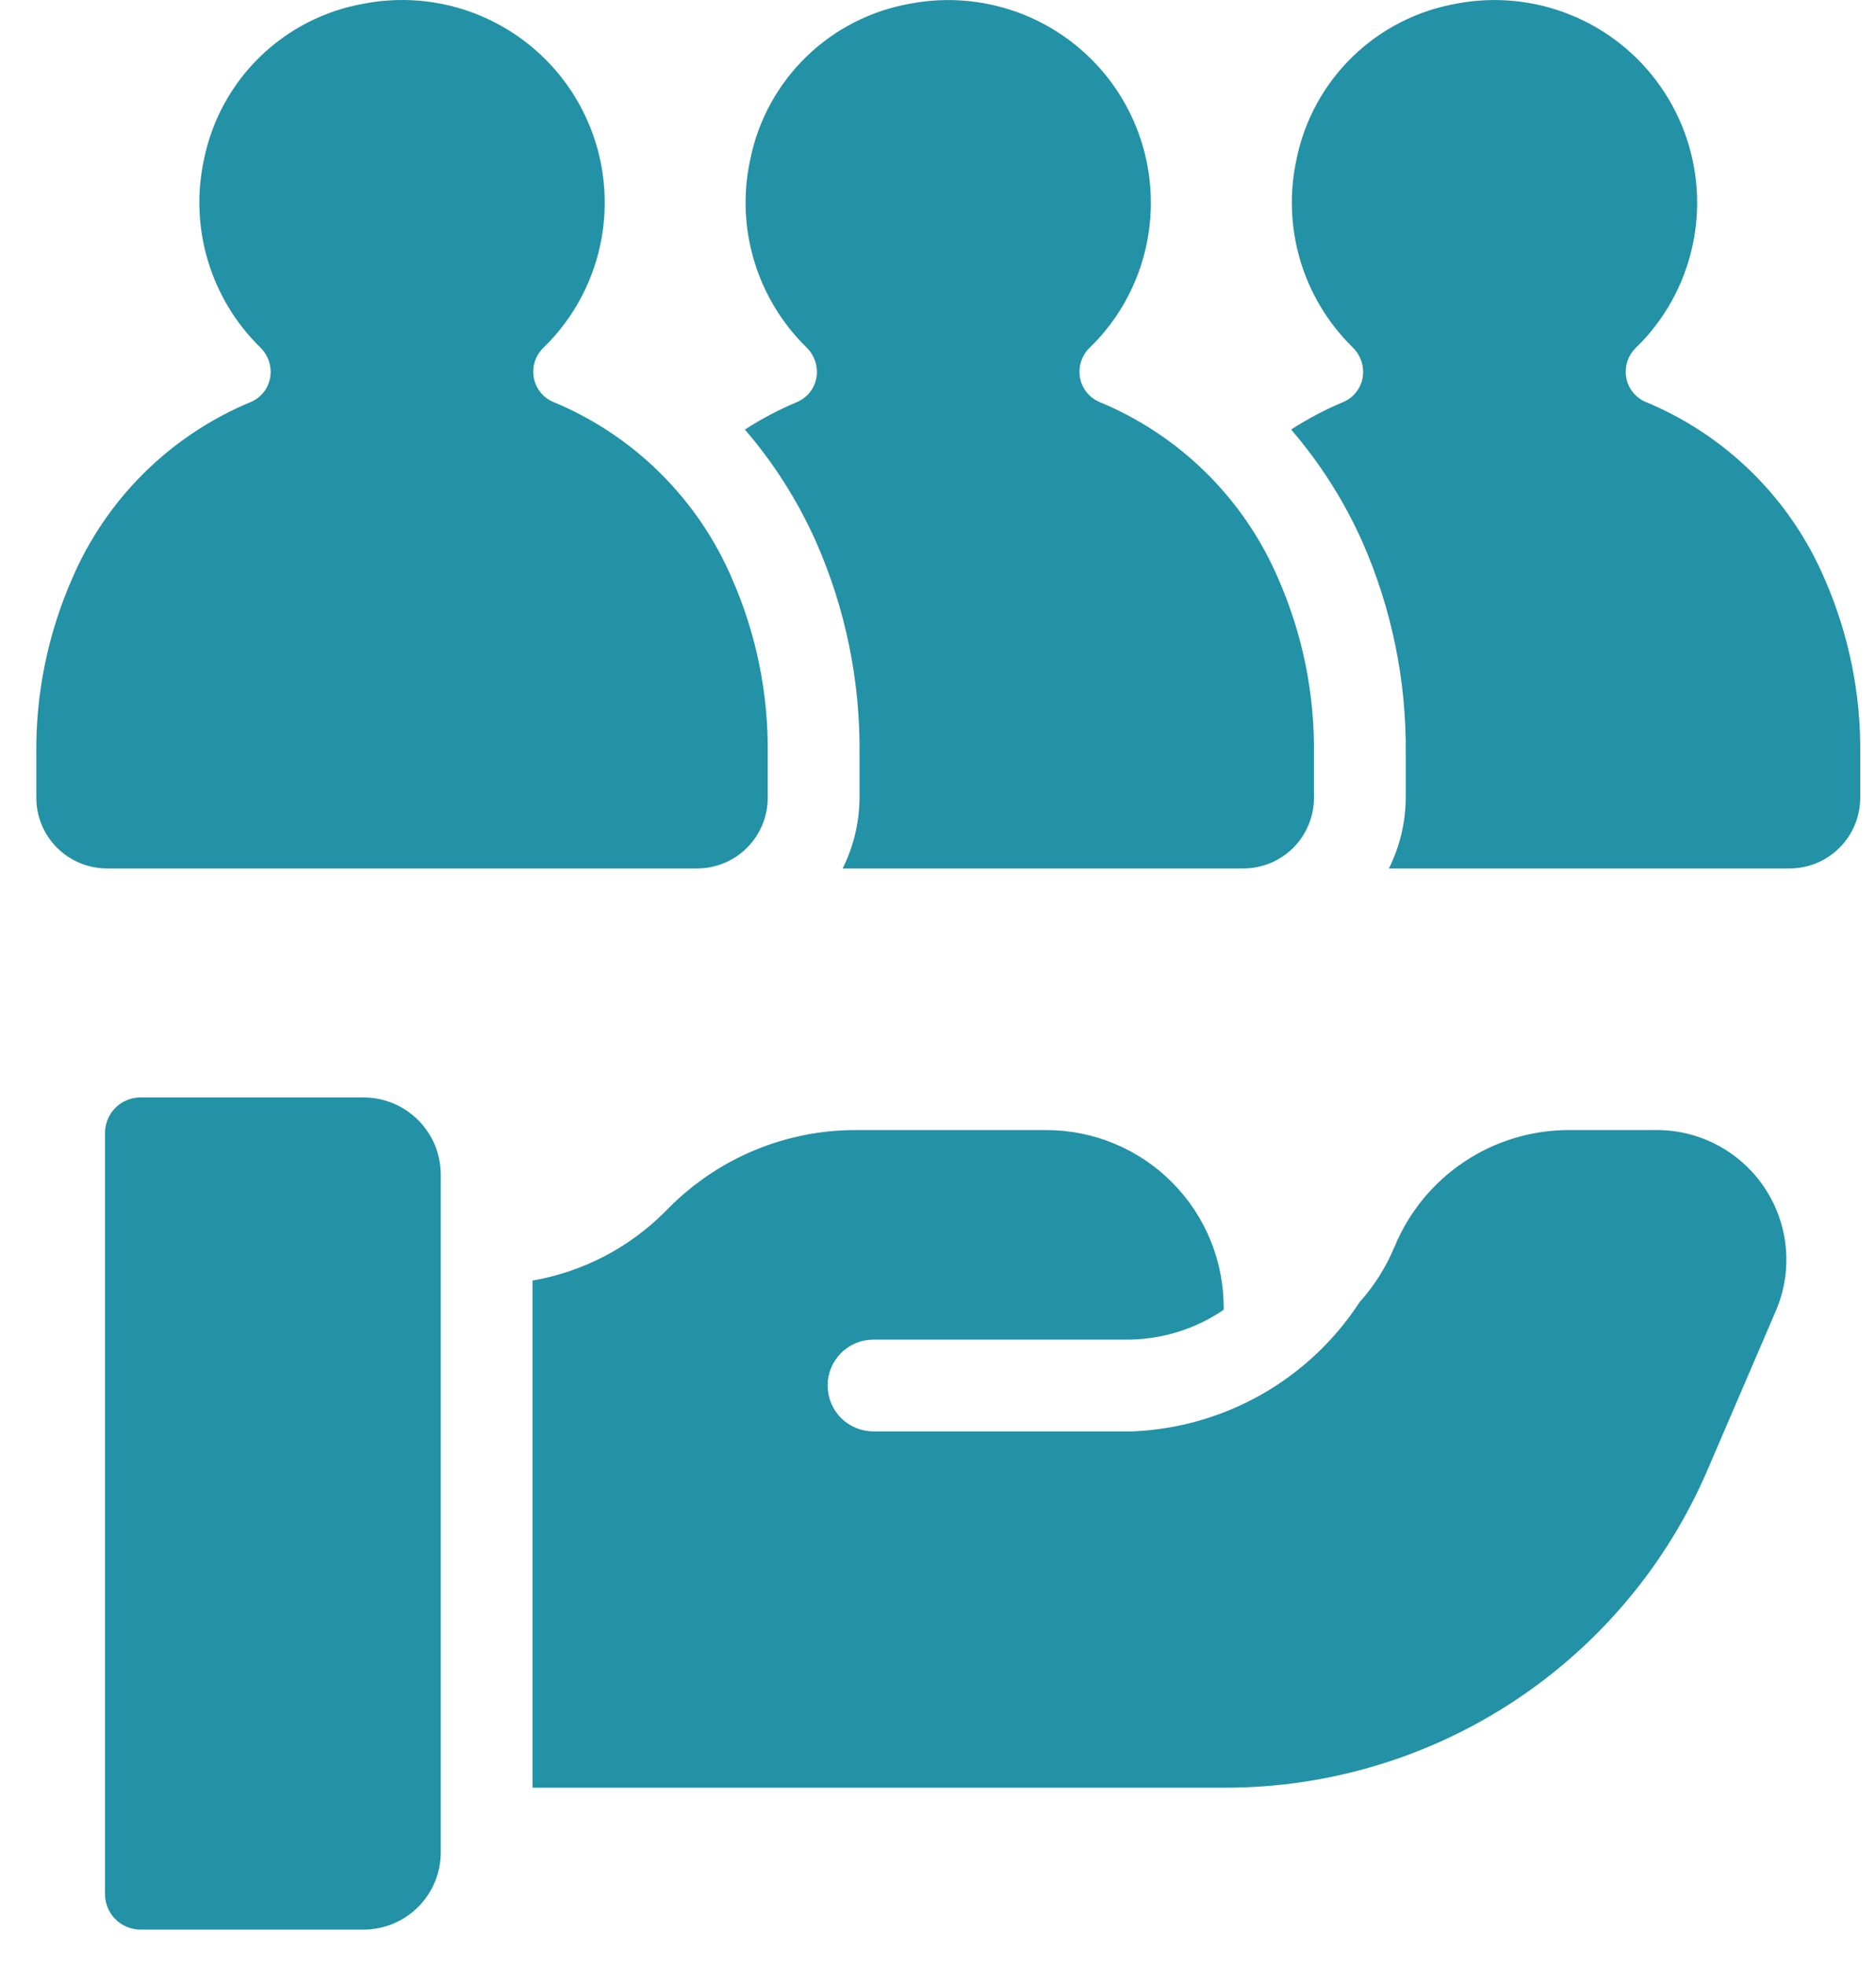
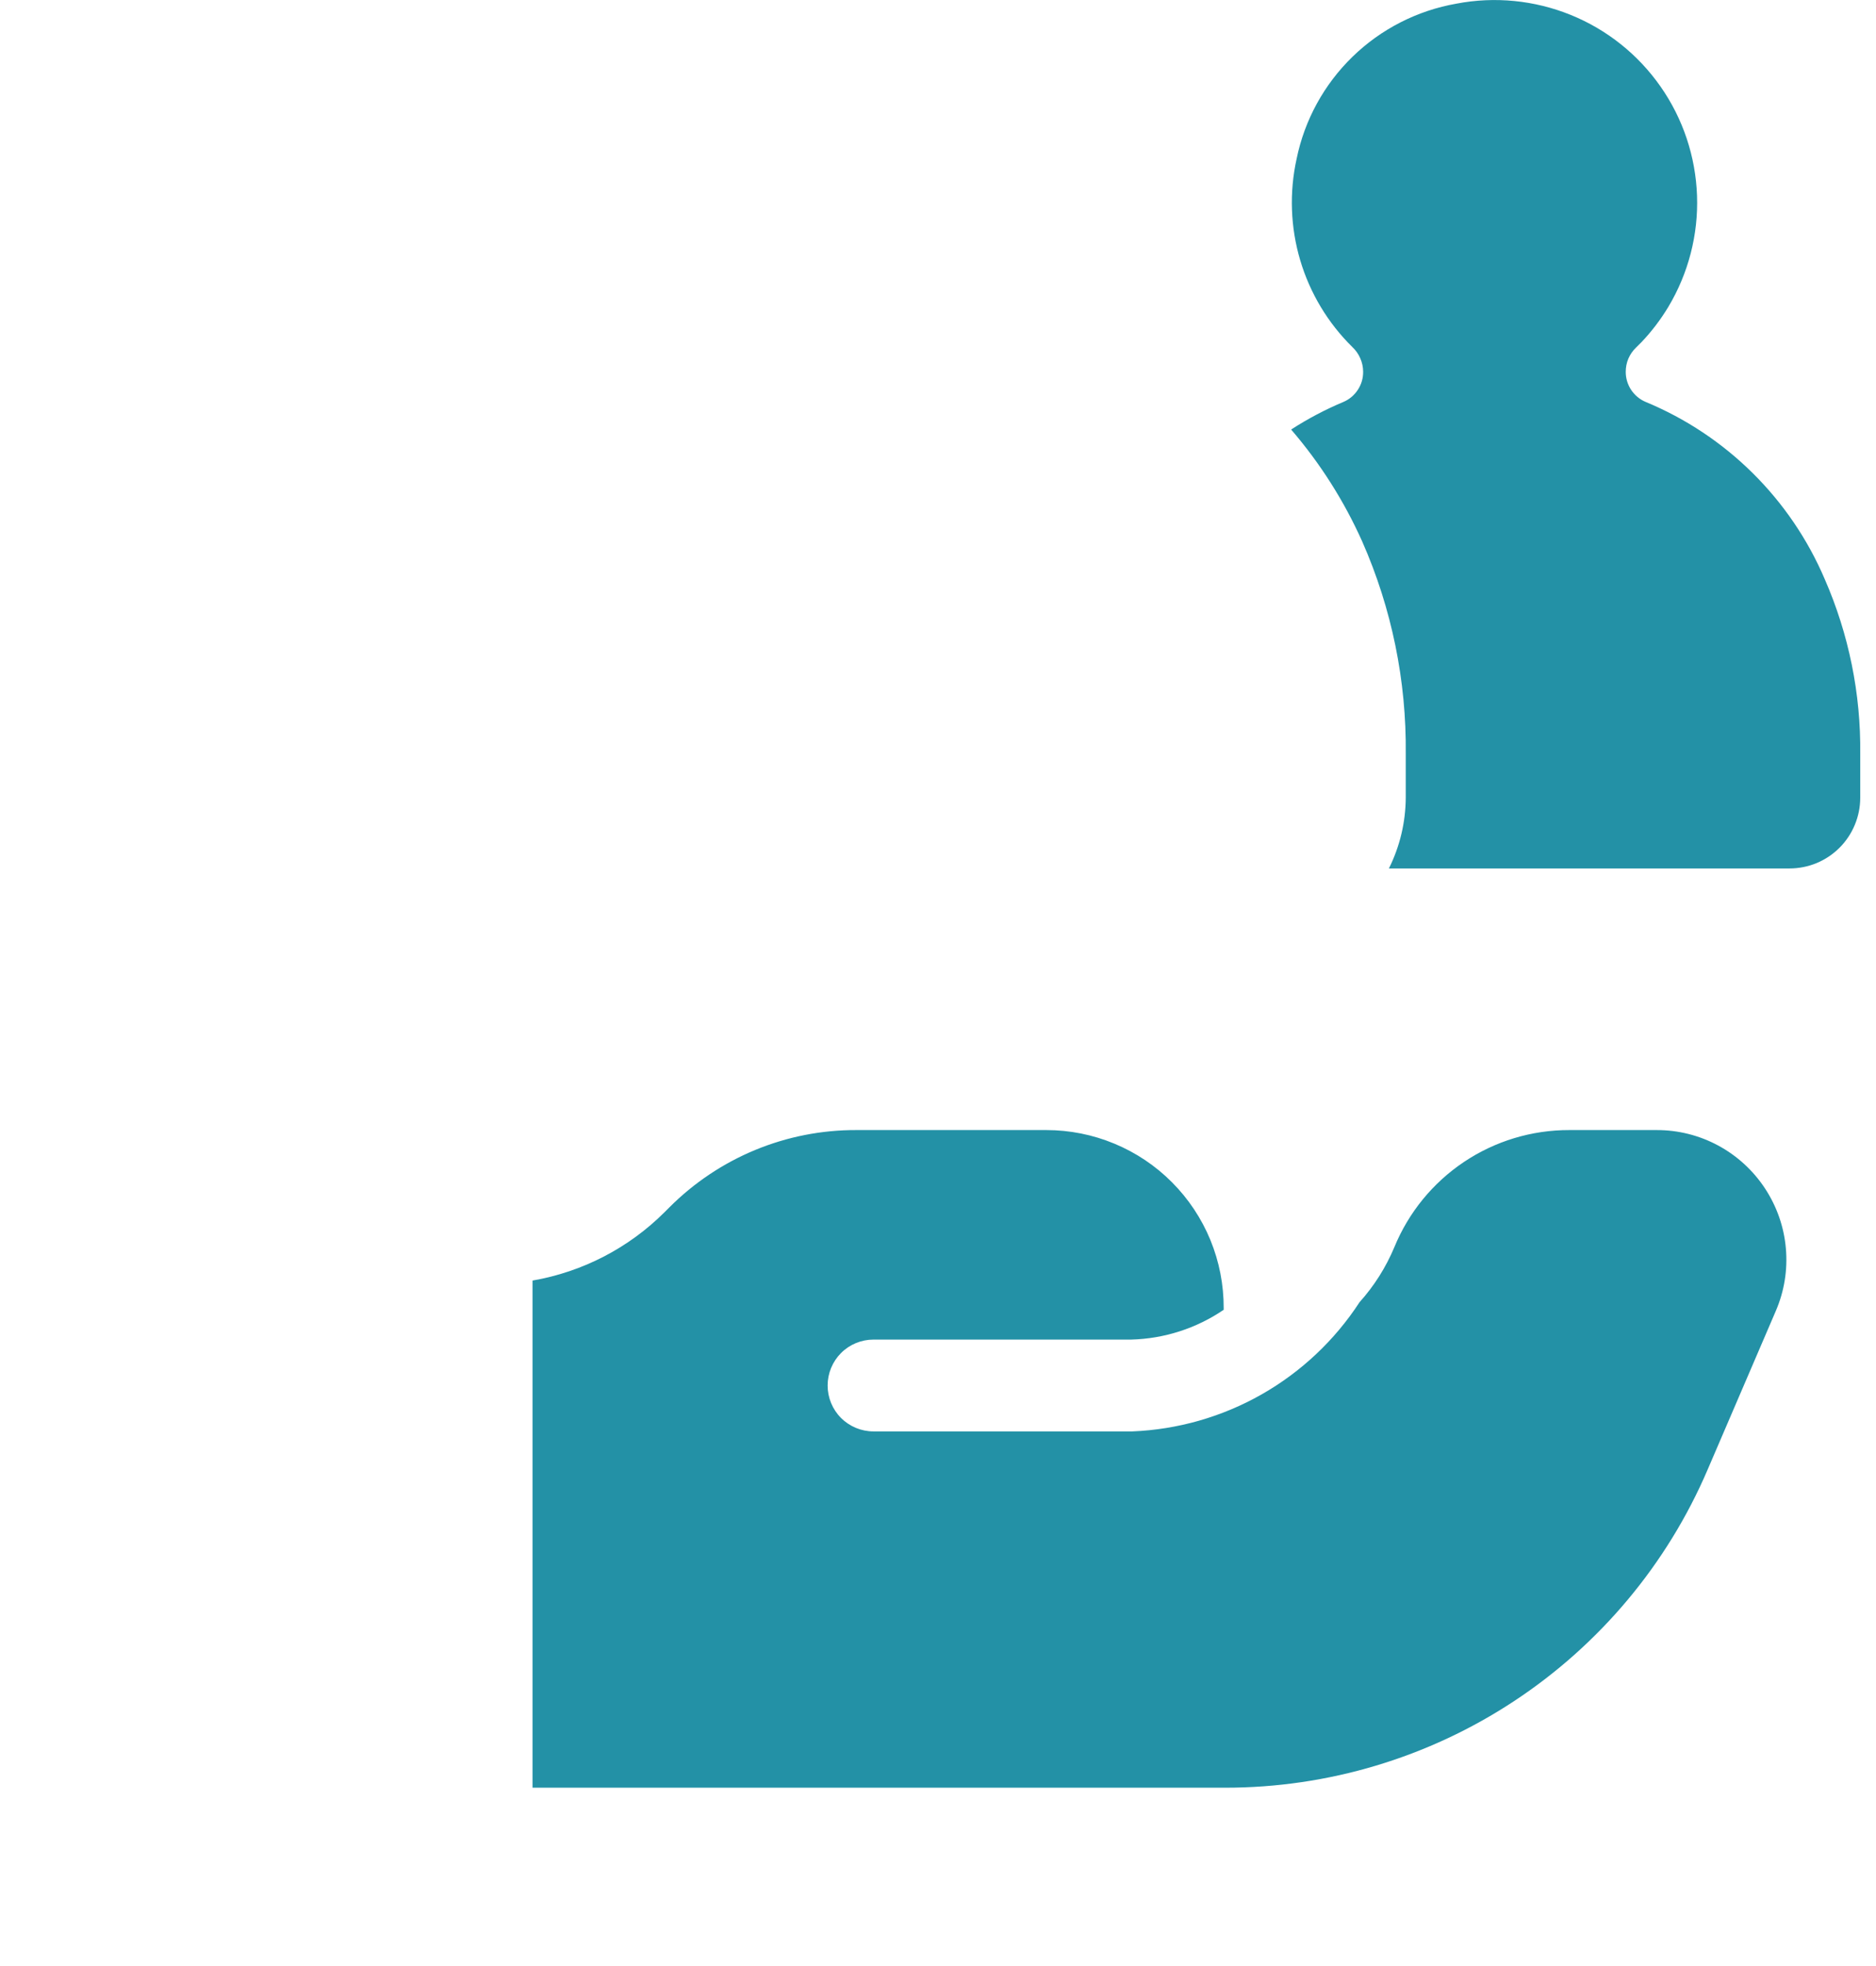
<svg xmlns="http://www.w3.org/2000/svg" width="42" height="44" viewBox="0 0 42 44" fill="none">
  <path d="M40.854 12.965C40.087 11.166 38.645 9.74 36.838 8.993C36.707 8.937 36.596 8.843 36.517 8.724C36.439 8.605 36.397 8.466 36.397 8.323C36.397 8.221 36.416 8.12 36.456 8.026C36.496 7.933 36.555 7.848 36.628 7.778C36.673 7.735 36.717 7.692 36.749 7.658C36.977 7.418 37.179 7.153 37.35 6.869C37.8 6.118 38.024 5.253 37.993 4.378C37.962 3.503 37.679 2.655 37.177 1.938C36.675 1.22 35.977 0.663 35.166 0.334C34.354 0.005 33.465 -0.083 32.605 0.082C31.729 0.236 30.919 0.649 30.281 1.269C29.643 1.889 29.206 2.686 29.028 3.558C28.863 4.308 28.891 5.088 29.109 5.824C29.328 6.561 29.73 7.23 30.278 7.768C30.353 7.839 30.412 7.923 30.453 8.017C30.495 8.111 30.517 8.212 30.518 8.315V8.318C30.52 8.462 30.479 8.603 30.4 8.723C30.321 8.844 30.209 8.939 30.077 8.995C29.669 9.166 29.277 9.373 28.906 9.613C29.555 10.367 30.091 11.211 30.497 12.118C31.158 13.616 31.49 15.238 31.472 16.875V17.854C31.469 18.403 31.34 18.944 31.095 19.436H40.064C40.272 19.436 40.478 19.395 40.67 19.316C40.862 19.236 41.036 19.12 41.183 18.973C41.33 18.826 41.447 18.651 41.526 18.459C41.606 18.267 41.647 18.061 41.647 17.854V16.875C41.663 15.53 41.392 14.197 40.854 12.965Z" fill="#2391A6" />
-   <path d="M8.137 24.561H3.145C3.041 24.561 2.938 24.581 2.841 24.621C2.745 24.661 2.657 24.719 2.584 24.793C2.51 24.867 2.451 24.954 2.412 25.051C2.372 25.147 2.351 25.25 2.351 25.355V42.391C2.351 42.495 2.372 42.598 2.412 42.695C2.451 42.791 2.51 42.879 2.584 42.952C2.657 43.026 2.745 43.084 2.841 43.124C2.938 43.164 3.041 43.185 3.145 43.185H8.137C8.364 43.185 8.589 43.14 8.8 43.053C9.01 42.966 9.2 42.839 9.361 42.678C9.522 42.517 9.65 42.326 9.737 42.116C9.824 41.906 9.868 41.681 9.868 41.454V26.291C9.868 26.064 9.824 25.839 9.737 25.629C9.649 25.419 9.522 25.228 9.361 25.067C9.2 24.907 9.009 24.779 8.799 24.692C8.589 24.605 8.364 24.561 8.137 24.561Z" fill="#2391A6" />
  <path d="M39.514 26.596C39.25 26.195 38.89 25.865 38.467 25.637C38.044 25.409 37.571 25.29 37.09 25.291H35.134C34.294 25.289 33.474 25.537 32.776 26.004C32.078 26.471 31.536 27.135 31.217 27.911C31.028 28.363 30.765 28.779 30.438 29.143C29.882 29.996 29.13 30.704 28.245 31.207C27.36 31.71 26.367 31.994 25.35 32.035L19.556 32.035C19.284 32.035 19.022 31.927 18.829 31.734C18.637 31.542 18.529 31.28 18.529 31.008C18.529 30.735 18.637 30.474 18.829 30.281C19.022 30.088 19.284 29.98 19.556 29.98H25.323C26.064 29.961 26.784 29.73 27.396 29.313V29.278C27.398 28.755 27.297 28.237 27.099 27.753C26.9 27.27 26.608 26.83 26.239 26.46C25.87 26.089 25.431 25.795 24.948 25.595C24.465 25.394 23.947 25.291 23.424 25.291H19.173C18.396 25.288 17.626 25.44 16.908 25.736C16.19 26.033 15.538 26.469 14.989 27.018L14.88 27.127C14.076 27.93 13.043 28.465 11.922 28.659V40.009H27.428C29.727 40.01 31.976 39.337 33.896 38.072C35.816 36.807 37.323 35.007 38.229 32.894L39.757 29.339C39.947 28.898 40.025 28.416 39.982 27.937C39.94 27.458 39.779 26.998 39.514 26.596Z" fill="#2391A6" />
-   <path d="M0.813 16.884C0.797 15.539 1.067 14.206 1.605 12.973C2.37 11.172 3.811 9.744 5.619 8.995C5.751 8.939 5.863 8.844 5.942 8.723C6.02 8.603 6.061 8.462 6.06 8.318V8.314C6.058 8.212 6.036 8.111 5.995 8.017C5.954 7.923 5.894 7.839 5.82 7.768C5.272 7.23 4.87 6.561 4.651 5.824C4.432 5.088 4.404 4.308 4.569 3.558C4.748 2.686 5.184 1.889 5.822 1.269C6.461 0.649 7.27 0.236 8.146 0.082C9.09 -0.1 10.067 0.022 10.936 0.432C11.805 0.841 12.522 1.515 12.983 2.358C13.444 3.201 13.625 4.169 13.501 5.121C13.376 6.074 12.953 6.962 12.29 7.658C12.258 7.692 12.215 7.734 12.17 7.778C12.096 7.848 12.037 7.933 11.998 8.026C11.958 8.12 11.938 8.221 11.939 8.323C11.939 8.466 11.981 8.605 12.059 8.724C12.137 8.843 12.249 8.937 12.38 8.993C14.187 9.74 15.629 11.166 16.395 12.965C16.934 14.197 17.204 15.53 17.188 16.875V17.854C17.188 18.273 17.021 18.676 16.724 18.973C16.428 19.269 16.025 19.436 15.605 19.436H2.396C1.976 19.436 1.574 19.269 1.277 18.973C0.98 18.676 0.813 18.273 0.813 17.854V16.884Z" fill="#2391A6" />
-   <path d="M28.624 12.965C27.858 11.167 26.416 9.74 24.609 8.994C24.478 8.937 24.367 8.844 24.288 8.725C24.21 8.605 24.168 8.466 24.168 8.323C24.167 8.221 24.187 8.12 24.227 8.026C24.267 7.933 24.325 7.848 24.399 7.778C24.444 7.735 24.487 7.692 24.519 7.658C24.748 7.418 24.95 7.153 25.121 6.869C25.571 6.118 25.794 5.253 25.763 4.378C25.732 3.503 25.449 2.656 24.948 1.938C24.446 1.221 23.747 0.664 22.936 0.334C22.125 0.005 21.236 -0.082 20.376 0.082C19.5 0.236 18.69 0.649 18.052 1.269C17.414 1.889 16.977 2.686 16.799 3.558C16.633 4.308 16.661 5.088 16.88 5.825C17.099 6.561 17.501 7.23 18.049 7.768C18.124 7.839 18.183 7.924 18.224 8.017C18.266 8.111 18.288 8.212 18.289 8.315V8.318C18.291 8.462 18.249 8.603 18.171 8.724C18.092 8.844 17.98 8.939 17.848 8.996C17.44 9.167 17.048 9.373 16.677 9.614C17.326 10.367 17.861 11.211 18.267 12.119C18.928 13.616 19.261 15.238 19.243 16.875V17.854C19.24 18.403 19.111 18.945 18.865 19.436H27.835C28.043 19.436 28.248 19.395 28.441 19.316C28.632 19.236 28.807 19.12 28.954 18.973C29.101 18.826 29.217 18.651 29.297 18.459C29.376 18.267 29.417 18.062 29.417 17.854V16.875C29.433 15.53 29.163 14.197 28.624 12.965Z" fill="#2391A6" />
</svg>